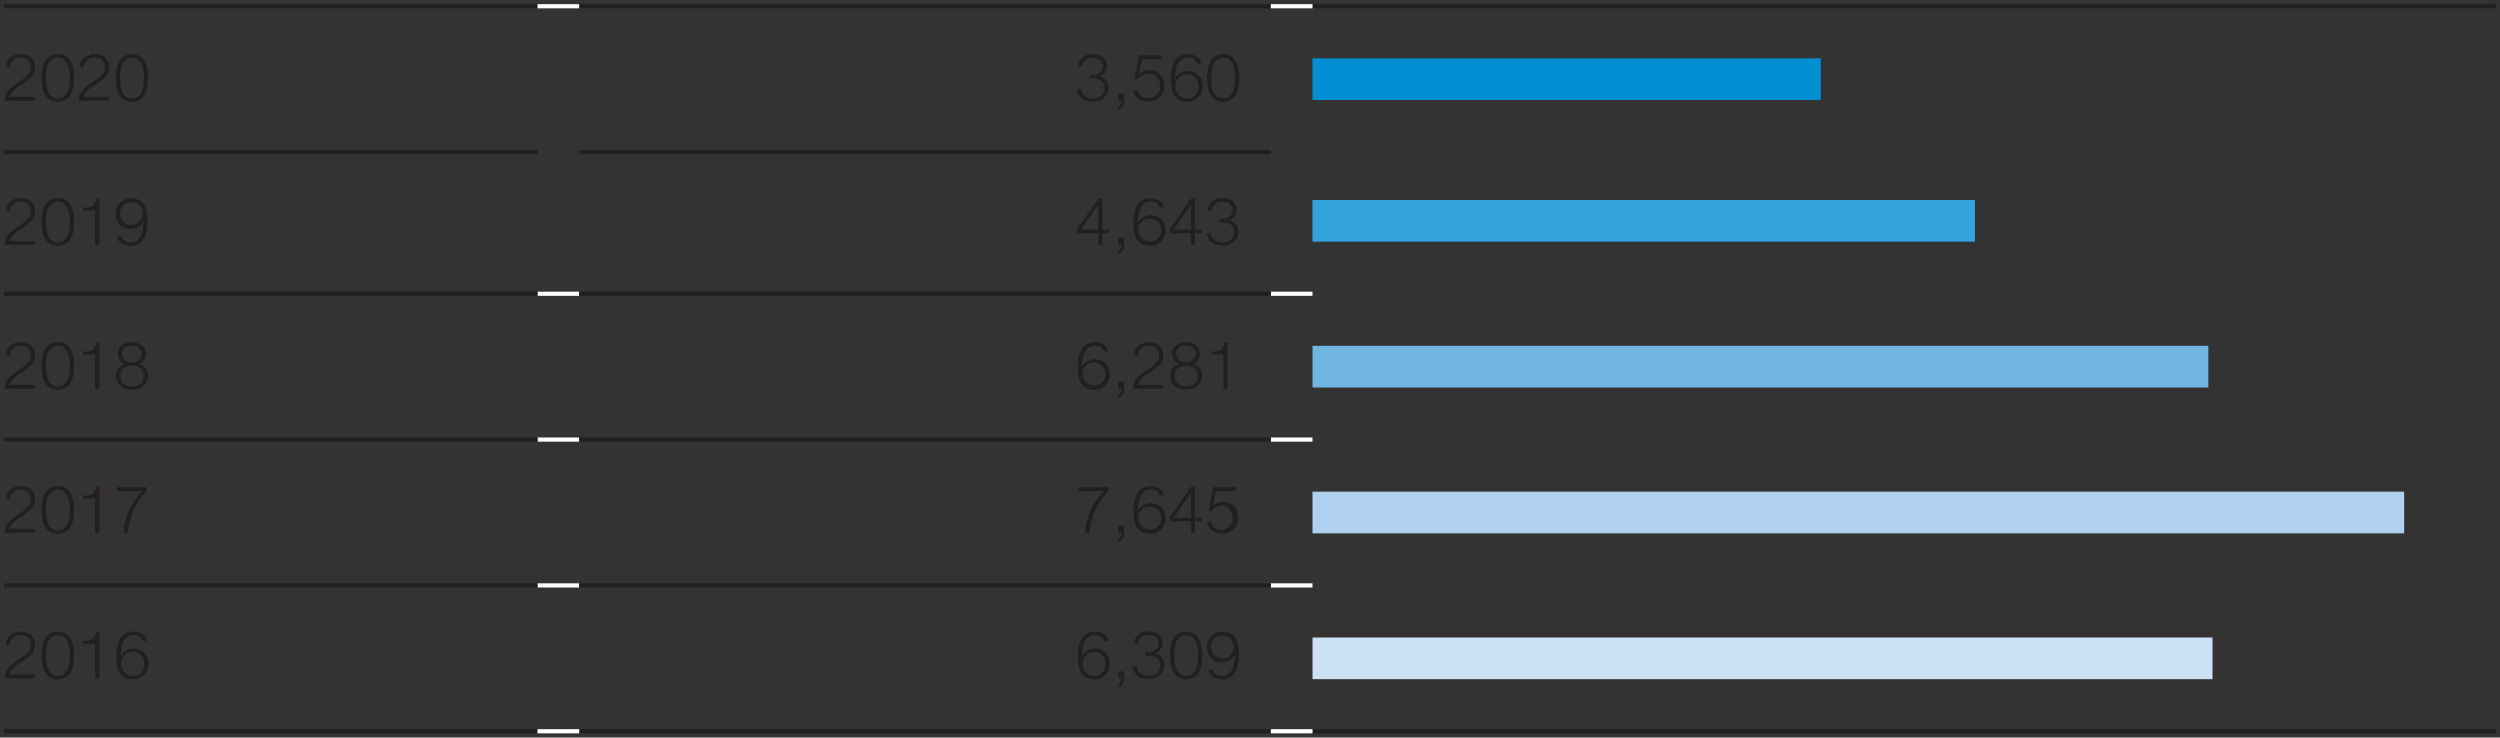
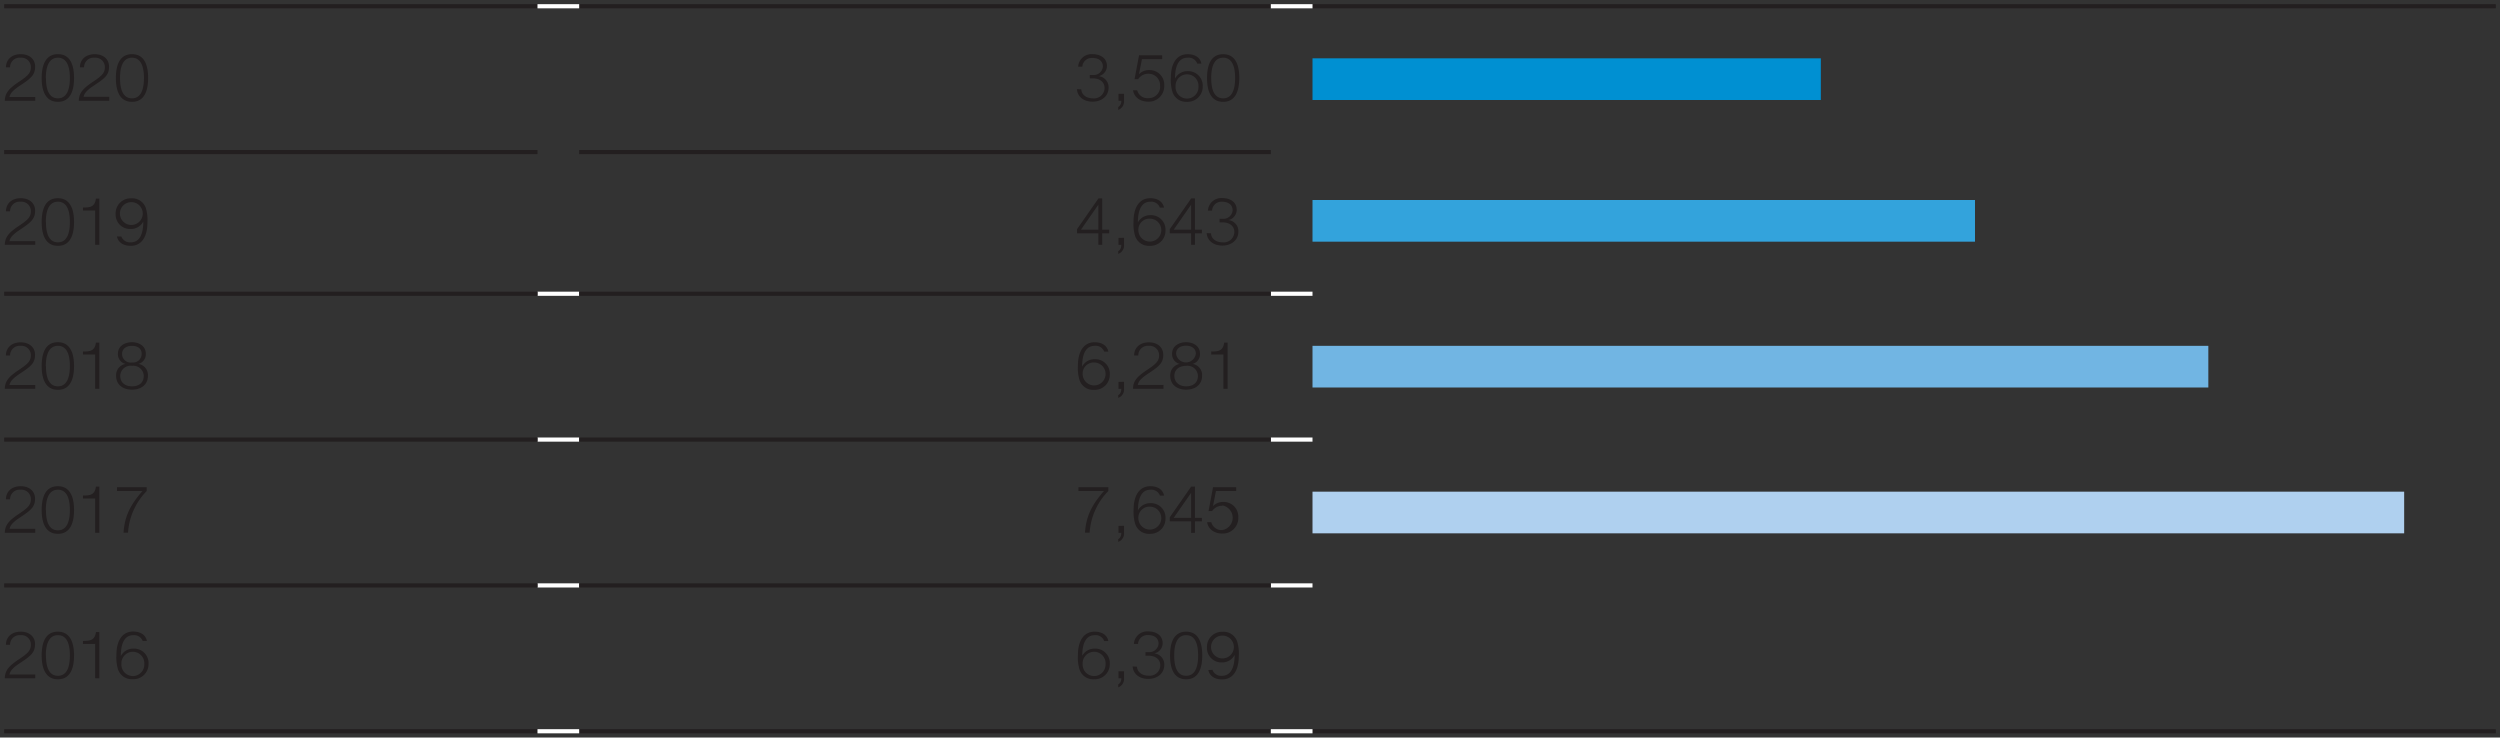
<svg xmlns="http://www.w3.org/2000/svg" id="EN" width="600" height="177" viewBox="0 0 600 177">
  <rect x="0" y="0" width="600" height="177" fill="#333333" stroke="none" />
  <defs>
    <style>.cls-1,.cls-2{fill:none;stroke-miterlimit:10}.cls-1{stroke:#fff}.cls-2{stroke:#231f20}.cls-3{fill:#231f20}</style>
  </defs>
  <path class="cls-1" d="M129 70.5h10M305 70.5h10M129 105.5h10M305 105.5h10M129 140.5h10M305 140.5h10" />
  <path class="cls-2" d="M139 70.5h166M1 105.5h128M139 105.5h166M1 140.5h128M139 140.5h166M1 175.5h128M139 175.5h166M315 175.5h284" />
  <path class="cls-1" d="M129 175.5h10M305 175.5h10" />
  <path class="cls-2" d="M1 70.5h128M1 1.5h128M139 1.5h166M315 1.5h284M1 36.5h128M139 36.5h166" />
  <path class="cls-1" d="M129 1.5h10M305 1.5h10" />
  <path class="cls-3" d="M8.46 24.2H1.15c.05-1.82.9-2.9 3.36-4.54 2.14-1.42 2.9-2.12 2.9-3.55a2.26 2.26 0 00-2.47-2.26 2.28 2.28 0 00-2.52 2.31h-1C1.45 14.45 2.65 13 5 13c1.92 0 3.43 1.07 3.43 3S7.47 18.78 5 20.41c-2 1.3-2.52 2-2.73 2.87h6.19zM17.77 18.71c0 2.6-.64 5.73-3.87 5.73S10 21.31 10 18.73 10.66 13 13.9 13s3.87 3.13 3.87 5.71zm-6.74 0c0 1.94.33 4.89 2.87 4.89s2.87-3 2.87-4.89-.34-4.86-2.87-4.86-2.9 2.94-2.9 4.86zM26.22 24.2h-7.31c.05-1.82.91-2.9 3.36-4.54 2.14-1.42 2.9-2.12 2.9-3.55a2.26 2.26 0 00-2.47-2.26 2.29 2.29 0 00-2.52 2.31h-1c0-1.71 1.24-3.15 3.57-3.15 1.92 0 3.42 1.07 3.42 3s-.93 2.73-3.39 4.36c-2 1.3-2.52 2-2.73 2.87h6.17zM35.55 18.71c0 2.6-.64 5.73-3.87 5.73s-3.87-3.13-3.87-5.71.63-5.73 3.87-5.73 3.87 3.13 3.87 5.71zm-6.74 0c0 1.94.33 4.89 2.87 4.89s2.87-3 2.87-4.89-.34-4.86-2.87-4.86-2.87 2.94-2.87 4.86zM259.51 21.44c.06 1.27 1.17 2.16 2.77 2.16a2.53 2.53 0 002.82-2.46c0-1.57-1.28-2.33-2.8-2.33h-.75V18h.75a2.21 2.21 0 002.39-2c0-1.46-1.14-2.09-2.47-2.09a2.25 2.25 0 00-2.46 2.09h-1a3.21 3.21 0 013.45-3c1.81 0 3.46.87 3.46 2.87a2.54 2.54 0 01-2 2.41 2.66 2.66 0 012.39 2.74c0 2.17-1.79 3.38-3.83 3.38-2.3 0-3.68-1.34-3.76-3zM269.77 22.52v1.69a2.13 2.13 0 01-1.4 2.16v-.68a1.56 1.56 0 00.73-1.49h-.66v-1.68zM275.64 17.7a2.91 2.91 0 00-2.49 1.3h-.86l1.08-5.73h5.55v.92h-4.85l-.72 3.63a3.23 3.23 0 012.42-1 3.51 3.51 0 013.65 3.71 3.71 3.71 0 01-3.82 3.87c-2 0-3.41-1.08-3.67-2.73h1a2.54 2.54 0 002.68 1.89 2.74 2.74 0 002.81-3 2.76 2.76 0 00-2.78-2.86zM282 18.87a3.32 3.32 0 013-1.79 3.47 3.47 0 013.65 3.65 3.62 3.62 0 01-3.76 3.71 3.44 3.44 0 01-3.5-2.37 9.72 9.72 0 01-.38-3.48c0-3.32 1.37-5.58 4-5.58 1.75 0 3.05.77 3.32 2.25h-1a2.18 2.18 0 00-2.33-1.41c-2.12 0-3 2-3 5zm.14 1.84a2.75 2.75 0 105.49.08 2.75 2.75 0 10-5.49-.08zM297.43 18.71c0 2.6-.64 5.73-3.87 5.73s-3.87-3.13-3.87-5.71.63-5.72 3.87-5.72 3.87 3.12 3.87 5.7zm-6.74 0c0 1.94.33 4.89 2.87 4.89s2.87-3 2.87-4.89-.34-4.86-2.87-4.86-2.87 2.94-2.87 4.86z" />
  <path fill="#0090d2" d="M315 14h122v10H315z" />
  <path fill="#33a3dc" d="M315 48h159v10H315z" />
  <path fill="#71b5e3" d="M315 83h215v10H315z" />
  <path fill="#afd0ef" d="M315 118h262v10H315z" />
-   <path fill="#cde1f4" d="M315 153h216v10H315z" />
  <path class="cls-3" d="M8.46 58.76H1.15c.05-1.82.9-2.9 3.36-4.53 2.14-1.43 2.9-2.13 2.9-3.56a2.26 2.26 0 00-2.47-2.26 2.29 2.29 0 00-2.52 2.31h-1C1.45 49 2.65 47.57 5 47.57c1.92 0 3.43 1.08 3.43 3S7.47 53.34 5 55c-2 1.3-2.52 2-2.73 2.87h6.19zM17.77 53.28c0 2.6-.64 5.72-3.87 5.72S10 55.88 10 53.29s.63-5.72 3.87-5.72 3.9 3.12 3.9 5.71zm-6.74 0c0 1.93.33 4.88 2.87 4.88s2.87-2.95 2.87-4.88-.34-4.87-2.87-4.87-2.9 2.95-2.9 4.87zM19.91 49.8c1.74 0 2.82-.11 3.12-2.14h.81v11.1h-1v-8.24h-2.93zM29.12 56.75a2.19 2.19 0 002.27 1.41c2.14 0 3-2 3-5a3.29 3.29 0 01-3 1.79 3.45 3.45 0 01-3.64-3.64 3.6 3.6 0 013.75-3.71 3.45 3.45 0 013.5 2.33 10 10 0 01.38 3.49c0 3.31-1.33 5.58-4 5.58-1.74 0-3-.78-3.31-2.25zm5.14-5.46a2.74 2.74 0 10-5.48-.08 2.74 2.74 0 105.48.08z" />
  <g>
    <path class="cls-3" d="M258.49 55l5.14-7.38h.9v7.5h1.67V56h-1.67v2.76h-.92V56h-5.12zm5.12.12v-6l-4.18 6zM269.77 57.08v1.7a2.12 2.12 0 01-1.4 2.15v-.68c.51-.17.78-1 .73-1.49h-.66v-1.68zM273.07 53.43a3.32 3.32 0 013-1.79 3.47 3.47 0 013.65 3.65 3.62 3.62 0 01-3.78 3.71 3.45 3.45 0 01-3.51-2.36 10 10 0 01-.38-3.49c0-3.32 1.38-5.58 4-5.58 1.74 0 3 .77 3.31 2.25h-1a2.18 2.18 0 00-2.27-1.41c-2.12 0-3 2-3 5zm.14 1.84a2.75 2.75 0 102.79-2.79 2.65 2.65 0 00-2.79 2.79zM280.74 55l5.14-7.38h.91v7.5h1.66V56h-1.66v2.76h-.92V56h-5.13zm5.13.12v-6l-4.18 6zM290.64 56c.06 1.27 1.17 2.16 2.78 2.16a2.53 2.53 0 002.82-2.46c0-1.57-1.29-2.33-2.81-2.33h-.74v-.86h.74a2.21 2.21 0 002.4-2c0-1.46-1.15-2.09-2.48-2.09a2.23 2.23 0 00-2.45 2.12h-1a3.21 3.21 0 013.46-3c1.81 0 3.45.87 3.45 2.87a2.53 2.53 0 01-2 2.41 2.67 2.67 0 012.4 2.74c0 2.17-1.8 3.38-3.84 3.38-2.3 0-3.68-1.33-3.76-3z" />
  </g>
  <g>
    <path class="cls-3" d="M8.46 93.32H1.15c.05-1.82.9-2.9 3.36-4.53 2.14-1.43 2.9-2.13 2.9-3.55A2.26 2.26 0 004.94 83a2.29 2.29 0 00-2.52 2.31h-1c0-1.71 1.23-3.15 3.56-3.15 1.92 0 3.43 1.08 3.43 3S7.47 87.9 5 89.53c-2 1.3-2.52 2-2.73 2.87h6.19zM17.77 87.84c0 2.6-.64 5.72-3.87 5.72S10 90.44 10 87.85s.63-5.72 3.87-5.72 3.9 3.12 3.9 5.71zm-6.74 0c0 1.93.33 4.88 2.87 4.88s2.87-3 2.87-4.88S16.43 83 13.9 83 11 85.92 11 87.84zM19.91 84.36c1.74 0 2.82-.11 3.12-2.14h.81v11.1h-1v-8.24h-2.93zM33.23 87.34a2.69 2.69 0 012.27 2.83c0 2.24-1.73 3.35-3.82 3.35s-3.82-1.11-3.82-3.35a2.76 2.76 0 012.25-2.83 2.4 2.4 0 01-1.81-2.44c0-1.9 1.71-2.77 3.36-2.77S35 83 35 84.9a2.41 2.41 0 01-1.77 2.44zm1.27 2.87a2.5 2.5 0 00-2.82-2.41 2.47 2.47 0 00-2.82 2.41c0 1.67 1.25 2.51 2.82 2.51s2.82-.79 2.82-2.51zM34 84.9c0-1.27-1-1.9-2.32-1.9s-2.38.66-2.38 1.93A2.07 2.07 0 0031.68 87 2.07 2.07 0 0034 84.9z" />
  </g>
  <g>
    <path class="cls-3" d="M259.7 88a3.32 3.32 0 013-1.79 3.47 3.47 0 013.65 3.65 3.62 3.62 0 01-3.76 3.71 3.45 3.45 0 01-3.51-2.36 10 10 0 01-.38-3.49c0-3.31 1.38-5.58 4-5.58 1.74 0 3 .78 3.31 2.25h-1a2.18 2.18 0 00-2.3-1.39c-2.12 0-3 2-3 5zm.14 1.84a2.75 2.75 0 102.82-2.84 2.65 2.65 0 00-2.82 2.83zM269.77 91.64v1.7a2.12 2.12 0 01-1.4 2.15v-.68c.51-.17.78-1 .73-1.49h-.66v-1.68zM279.24 93.32h-7.31c0-1.82.9-2.9 3.36-4.53 2.14-1.43 2.9-2.13 2.9-3.55a2.27 2.27 0 00-2.47-2.24 2.29 2.29 0 00-2.53 2.31h-1c0-1.71 1.23-3.15 3.56-3.15 1.92 0 3.43 1.08 3.43 3s-.94 2.73-3.4 4.36c-2 1.3-2.52 2-2.72 2.87h6.17zM286.23 87.34a2.69 2.69 0 012.27 2.83c0 2.24-1.73 3.35-3.82 3.35s-3.82-1.11-3.82-3.35a2.76 2.76 0 012.25-2.83 2.4 2.4 0 01-1.81-2.44c0-1.9 1.71-2.77 3.36-2.77S288 83 288 84.9a2.41 2.41 0 01-1.77 2.44zm1.27 2.87a2.5 2.5 0 00-2.82-2.41c-1.53 0-2.83.8-2.83 2.41s1.26 2.51 2.83 2.51 2.82-.79 2.82-2.51zm-.5-5.31c0-1.27-1-1.93-2.36-1.93s-2.38.66-2.38 1.93a2.39 2.39 0 004.74 0zM290.69 84.36c1.74 0 2.82-.11 3.12-2.14h.81v11.1h-1v-8.24h-2.93z" />
  </g>
  <g>
    <path class="cls-3" d="M8.46 127.88H1.15c.05-1.82.9-2.9 3.36-4.53 2.14-1.43 2.9-2.13 2.9-3.56a2.26 2.26 0 00-2.47-2.26 2.29 2.29 0 00-2.52 2.31h-1c0-1.71 1.23-3.15 3.56-3.15 1.92 0 3.43 1.07 3.43 3s-.94 2.73-3.39 4.36c-2 1.3-2.52 2-2.73 2.87h6.17zM17.77 122.39c0 2.6-.64 5.73-3.87 5.73S10 125 10 122.41s.63-5.72 3.87-5.72 3.9 3.12 3.9 5.7zm-6.74 0c0 1.94.33 4.89 2.87 4.89s2.87-3 2.87-4.89-.34-4.86-2.87-4.86-2.9 2.95-2.9 4.86zM19.91 118.92c1.74 0 2.82-.11 3.12-2.14h.81v11.1h-1v-8.24h-2.93zM28.08 116.92h7.13v.92a15.7 15.7 0 00-4.48 10h-1.08c.25-3.76 1.49-6.53 4.56-10h-6.13z" />
  </g>
  <g>
    <path class="cls-3" d="M258.83 116.92H266v.92a15.75 15.75 0 00-4.49 10h-1.11c.25-3.76 1.49-6.53 4.56-10h-6.13zM269.77 126.2v1.7a2.12 2.12 0 01-1.4 2.15v-.68c.51-.17.78-1 .73-1.49h-.66v-1.68zM273.07 122.55a3.32 3.32 0 013-1.79 3.47 3.47 0 013.65 3.65 3.62 3.62 0 01-3.76 3.71 3.45 3.45 0 01-3.51-2.36 10 10 0 01-.38-3.49c0-3.32 1.38-5.58 4-5.58 1.74 0 3 .77 3.31 2.25h-1a2.18 2.18 0 00-2.27-1.41c-2.12 0-3 2-3 5zm.14 1.84a2.75 2.75 0 102.79-2.79 2.65 2.65 0 00-2.79 2.79zM280.74 124.15l5.14-7.37h.91v7.5h1.66v.84h-1.66v2.76h-.92v-2.76h-5.13zm5.13.13v-6l-4.18 6zM293.4 121.38a2.92 2.92 0 00-2.49 1.27h-.86l1.08-5.73h5.55v.92h-4.85l-.71 3.63a3.3 3.3 0 012.42-1 3.51 3.51 0 013.65 3.71 3.71 3.71 0 01-3.82 3.87c-2 0-3.41-1.08-3.66-2.73h1a2.53 2.53 0 002.68 1.89 3 3 0 000-5.9z" />
  </g>
  <g>
    <path class="cls-3" d="M8.46 162.79H1.15c.05-1.83.9-2.9 3.36-4.54 2.14-1.42 2.9-2.12 2.9-3.55a2.26 2.26 0 00-2.47-2.26 2.28 2.28 0 00-2.52 2.31h-1c0-1.71 1.23-3.15 3.56-3.15 1.92 0 3.43 1.07 3.43 3S7.47 157.37 5 159c-2 1.3-2.52 2-2.73 2.87h6.19zM17.77 157.3c0 2.6-.64 5.73-3.87 5.73s-3.9-3.13-3.9-5.71.63-5.72 3.87-5.72 3.9 3.12 3.9 5.7zm-6.74 0c0 1.94.33 4.89 2.87 4.89s2.87-2.95 2.87-4.89-.34-4.86-2.87-4.86-2.9 2.94-2.9 4.86zM19.91 153.83c1.74-.05 2.82-.11 3.12-2.14h.81v11.1h-1v-8.25h-2.93zM29 157.46a3.32 3.32 0 013-1.79 3.47 3.47 0 013.65 3.65 3.61 3.61 0 01-3.83 3.68 3.44 3.44 0 01-3.5-2.37 9.72 9.72 0 01-.38-3.48c0-3.32 1.37-5.58 4-5.58 1.75 0 3 .77 3.32 2.25h-1.03a2.18 2.18 0 00-2.23-1.38c-2.12 0-3 2-3 5zm.14 1.84a2.75 2.75 0 105.49.08 2.75 2.75 0 10-5.49-.08z" />
  </g>
  <g>
    <path class="cls-3" d="M259.7 157.46a3.32 3.32 0 013-1.79 3.47 3.47 0 013.65 3.65 3.62 3.62 0 01-3.76 3.71 3.45 3.45 0 01-3.51-2.37 10 10 0 01-.38-3.48c0-3.32 1.38-5.58 4-5.58 1.74 0 3 .77 3.31 2.25h-1a2.18 2.18 0 00-2.27-1.41c-2.12 0-3 2-3 5zm.14 1.84a2.75 2.75 0 105.49.08 2.75 2.75 0 10-5.49-.08zM269.77 161.11v1.69a2.13 2.13 0 01-1.4 2.16v-.68a1.56 1.56 0 00.73-1.49h-.66v-1.68zM272.88 160c.06 1.27 1.17 2.16 2.77 2.16a2.53 2.53 0 002.82-2.46c0-1.57-1.28-2.33-2.8-2.33h-.75v-.86h.75a2.21 2.21 0 002.39-2c0-1.46-1.14-2.09-2.47-2.09a2.25 2.25 0 00-2.46 2.12h-1a3.21 3.21 0 013.45-3c1.81 0 3.46.87 3.46 2.86a2.54 2.54 0 01-2 2.42 2.66 2.66 0 012.39 2.74c0 2.17-1.79 3.38-3.83 3.38-2.3 0-3.68-1.34-3.76-3zM288.54 157.3c0 2.6-.63 5.73-3.86 5.73s-3.87-3.13-3.87-5.71.63-5.72 3.87-5.72 3.86 3.12 3.86 5.7zm-6.73 0c0 1.94.33 4.89 2.87 4.89s2.87-2.95 2.87-4.89-.34-4.86-2.87-4.86-2.87 2.94-2.87 4.86zM291 160.77a2.16 2.16 0 002.26 1.42c2.14 0 3.05-2 3.05-5a3.33 3.33 0 01-3 1.79 3.46 3.46 0 01-3.64-3.65 3.6 3.6 0 013.76-3.7 3.44 3.44 0 013.5 2.36 10 10 0 01.38 3.49c0 3.31-1.33 5.58-4 5.58-1.74 0-3-.78-3.31-2.26zm5.13-5.45a2.74 2.74 0 10-5.48-.08 2.74 2.74 0 105.48.08z" />
  </g>
</svg>